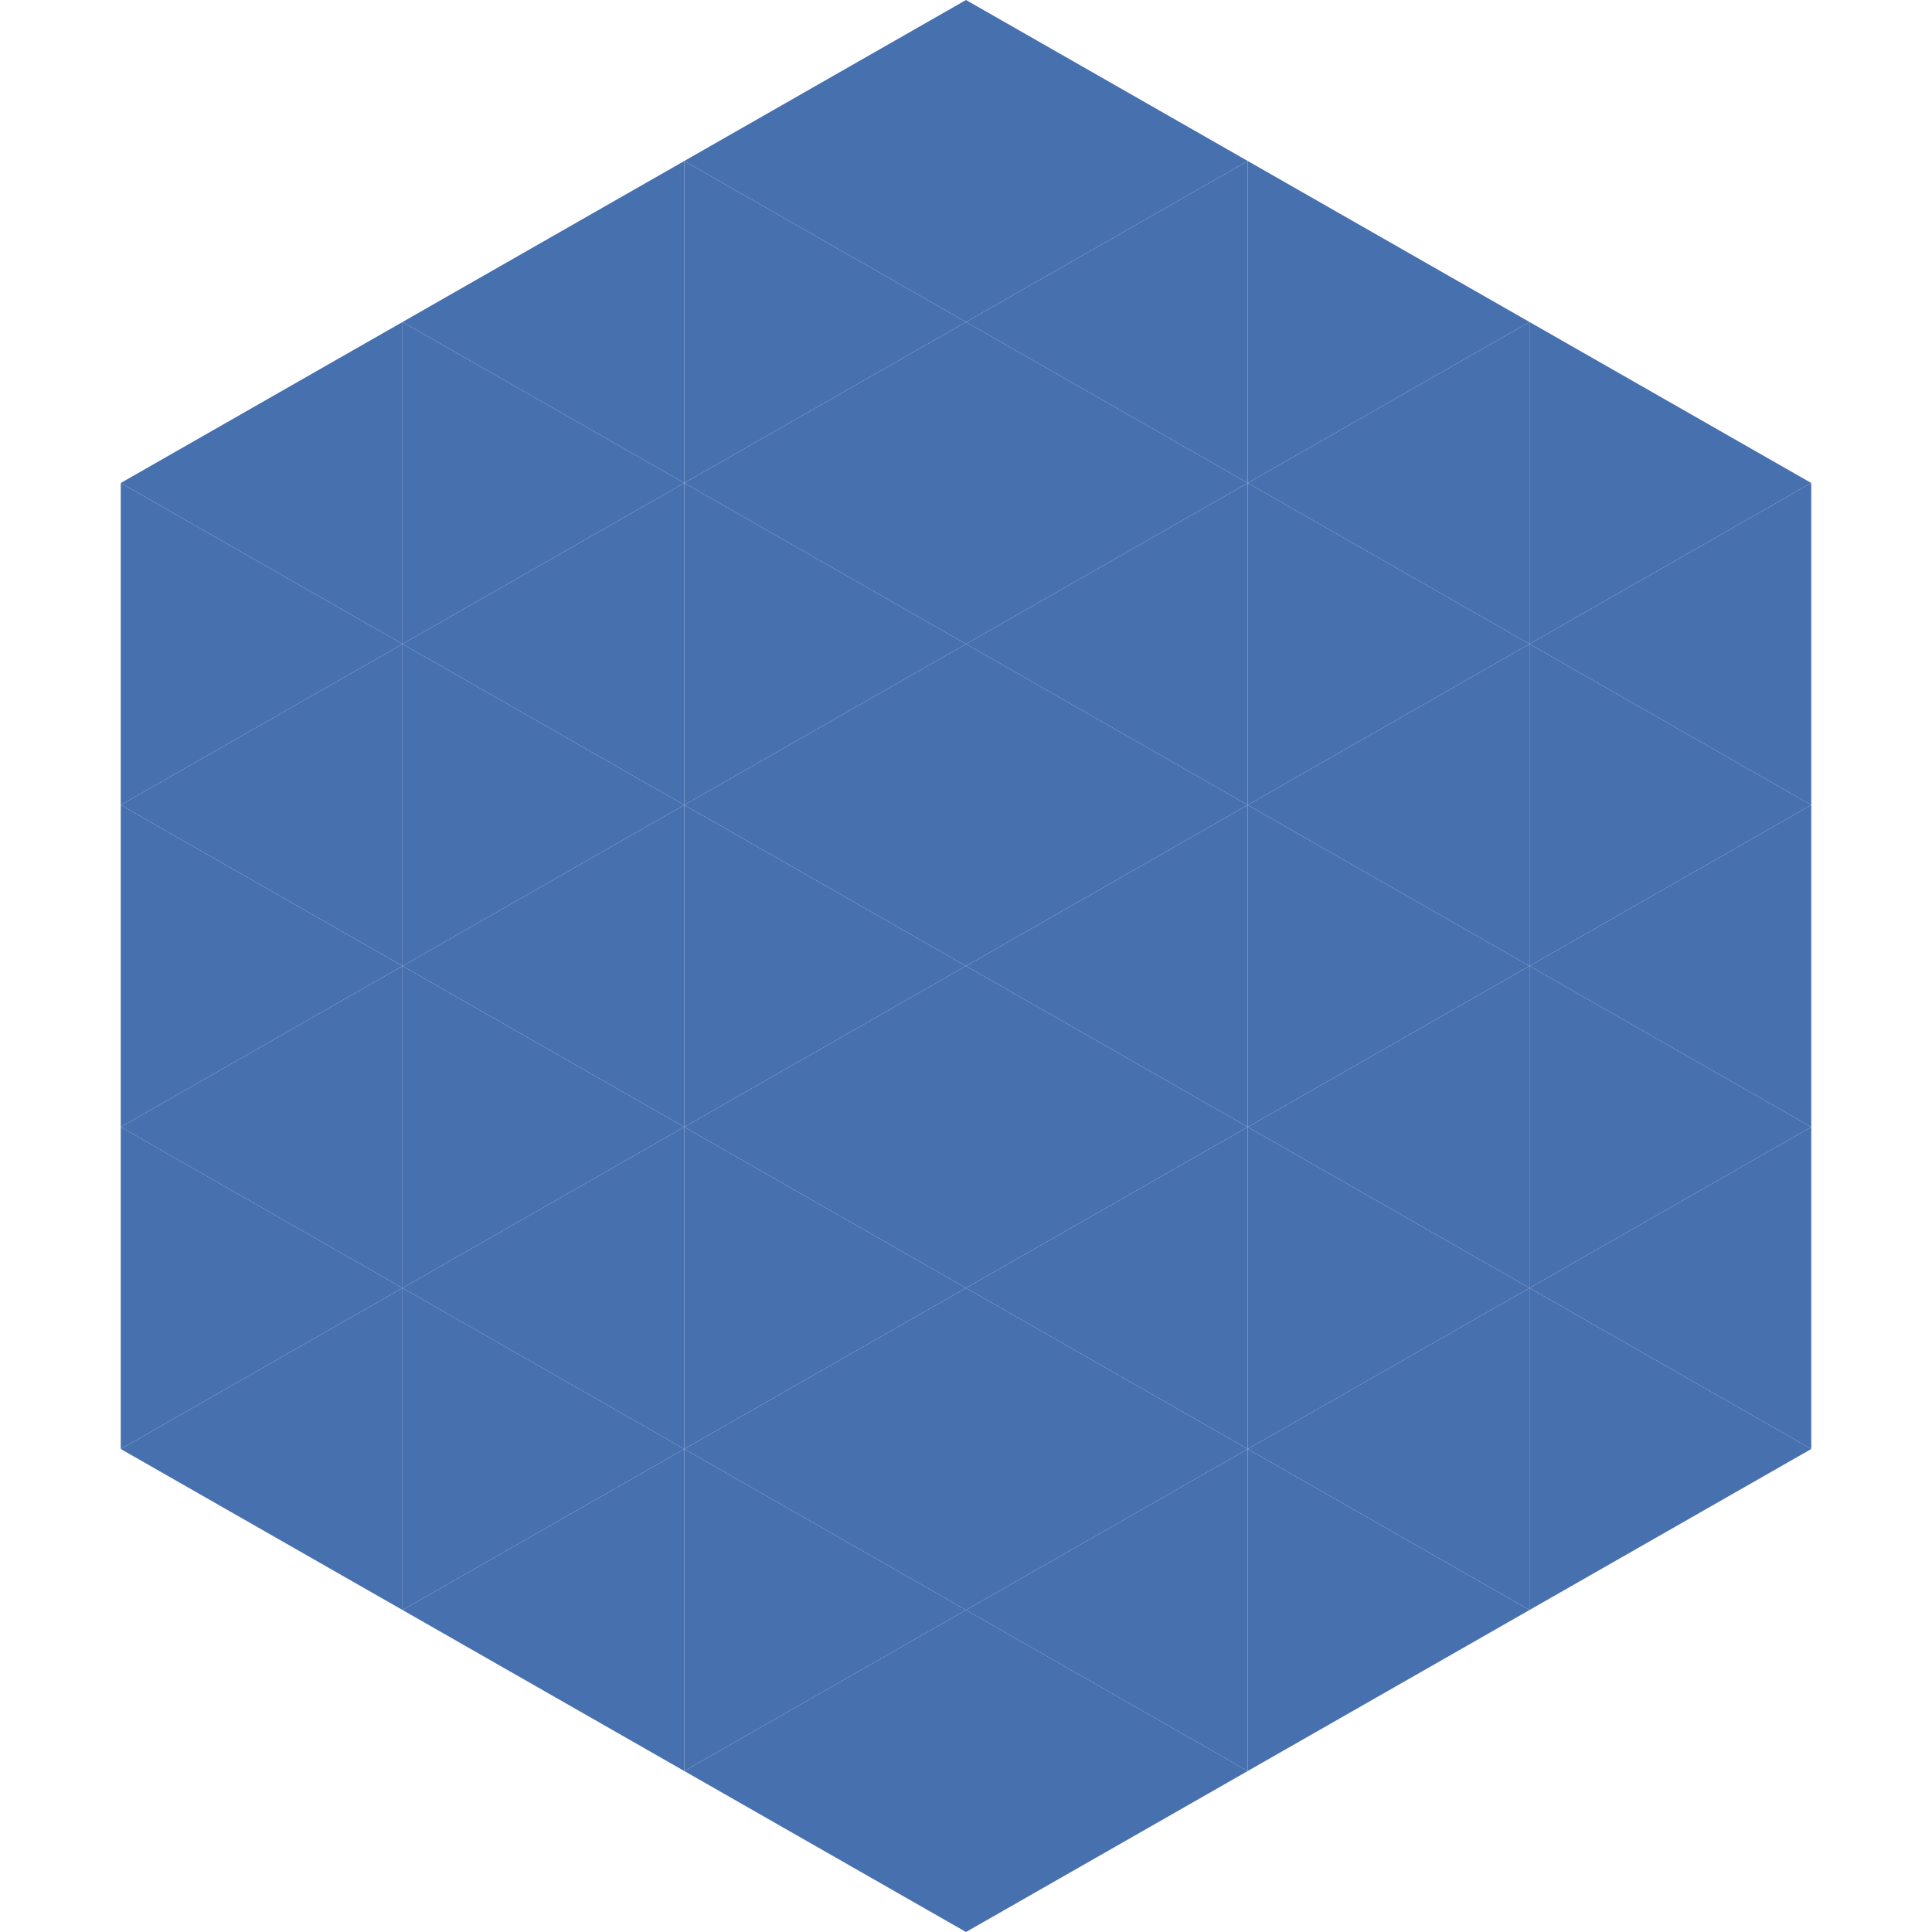
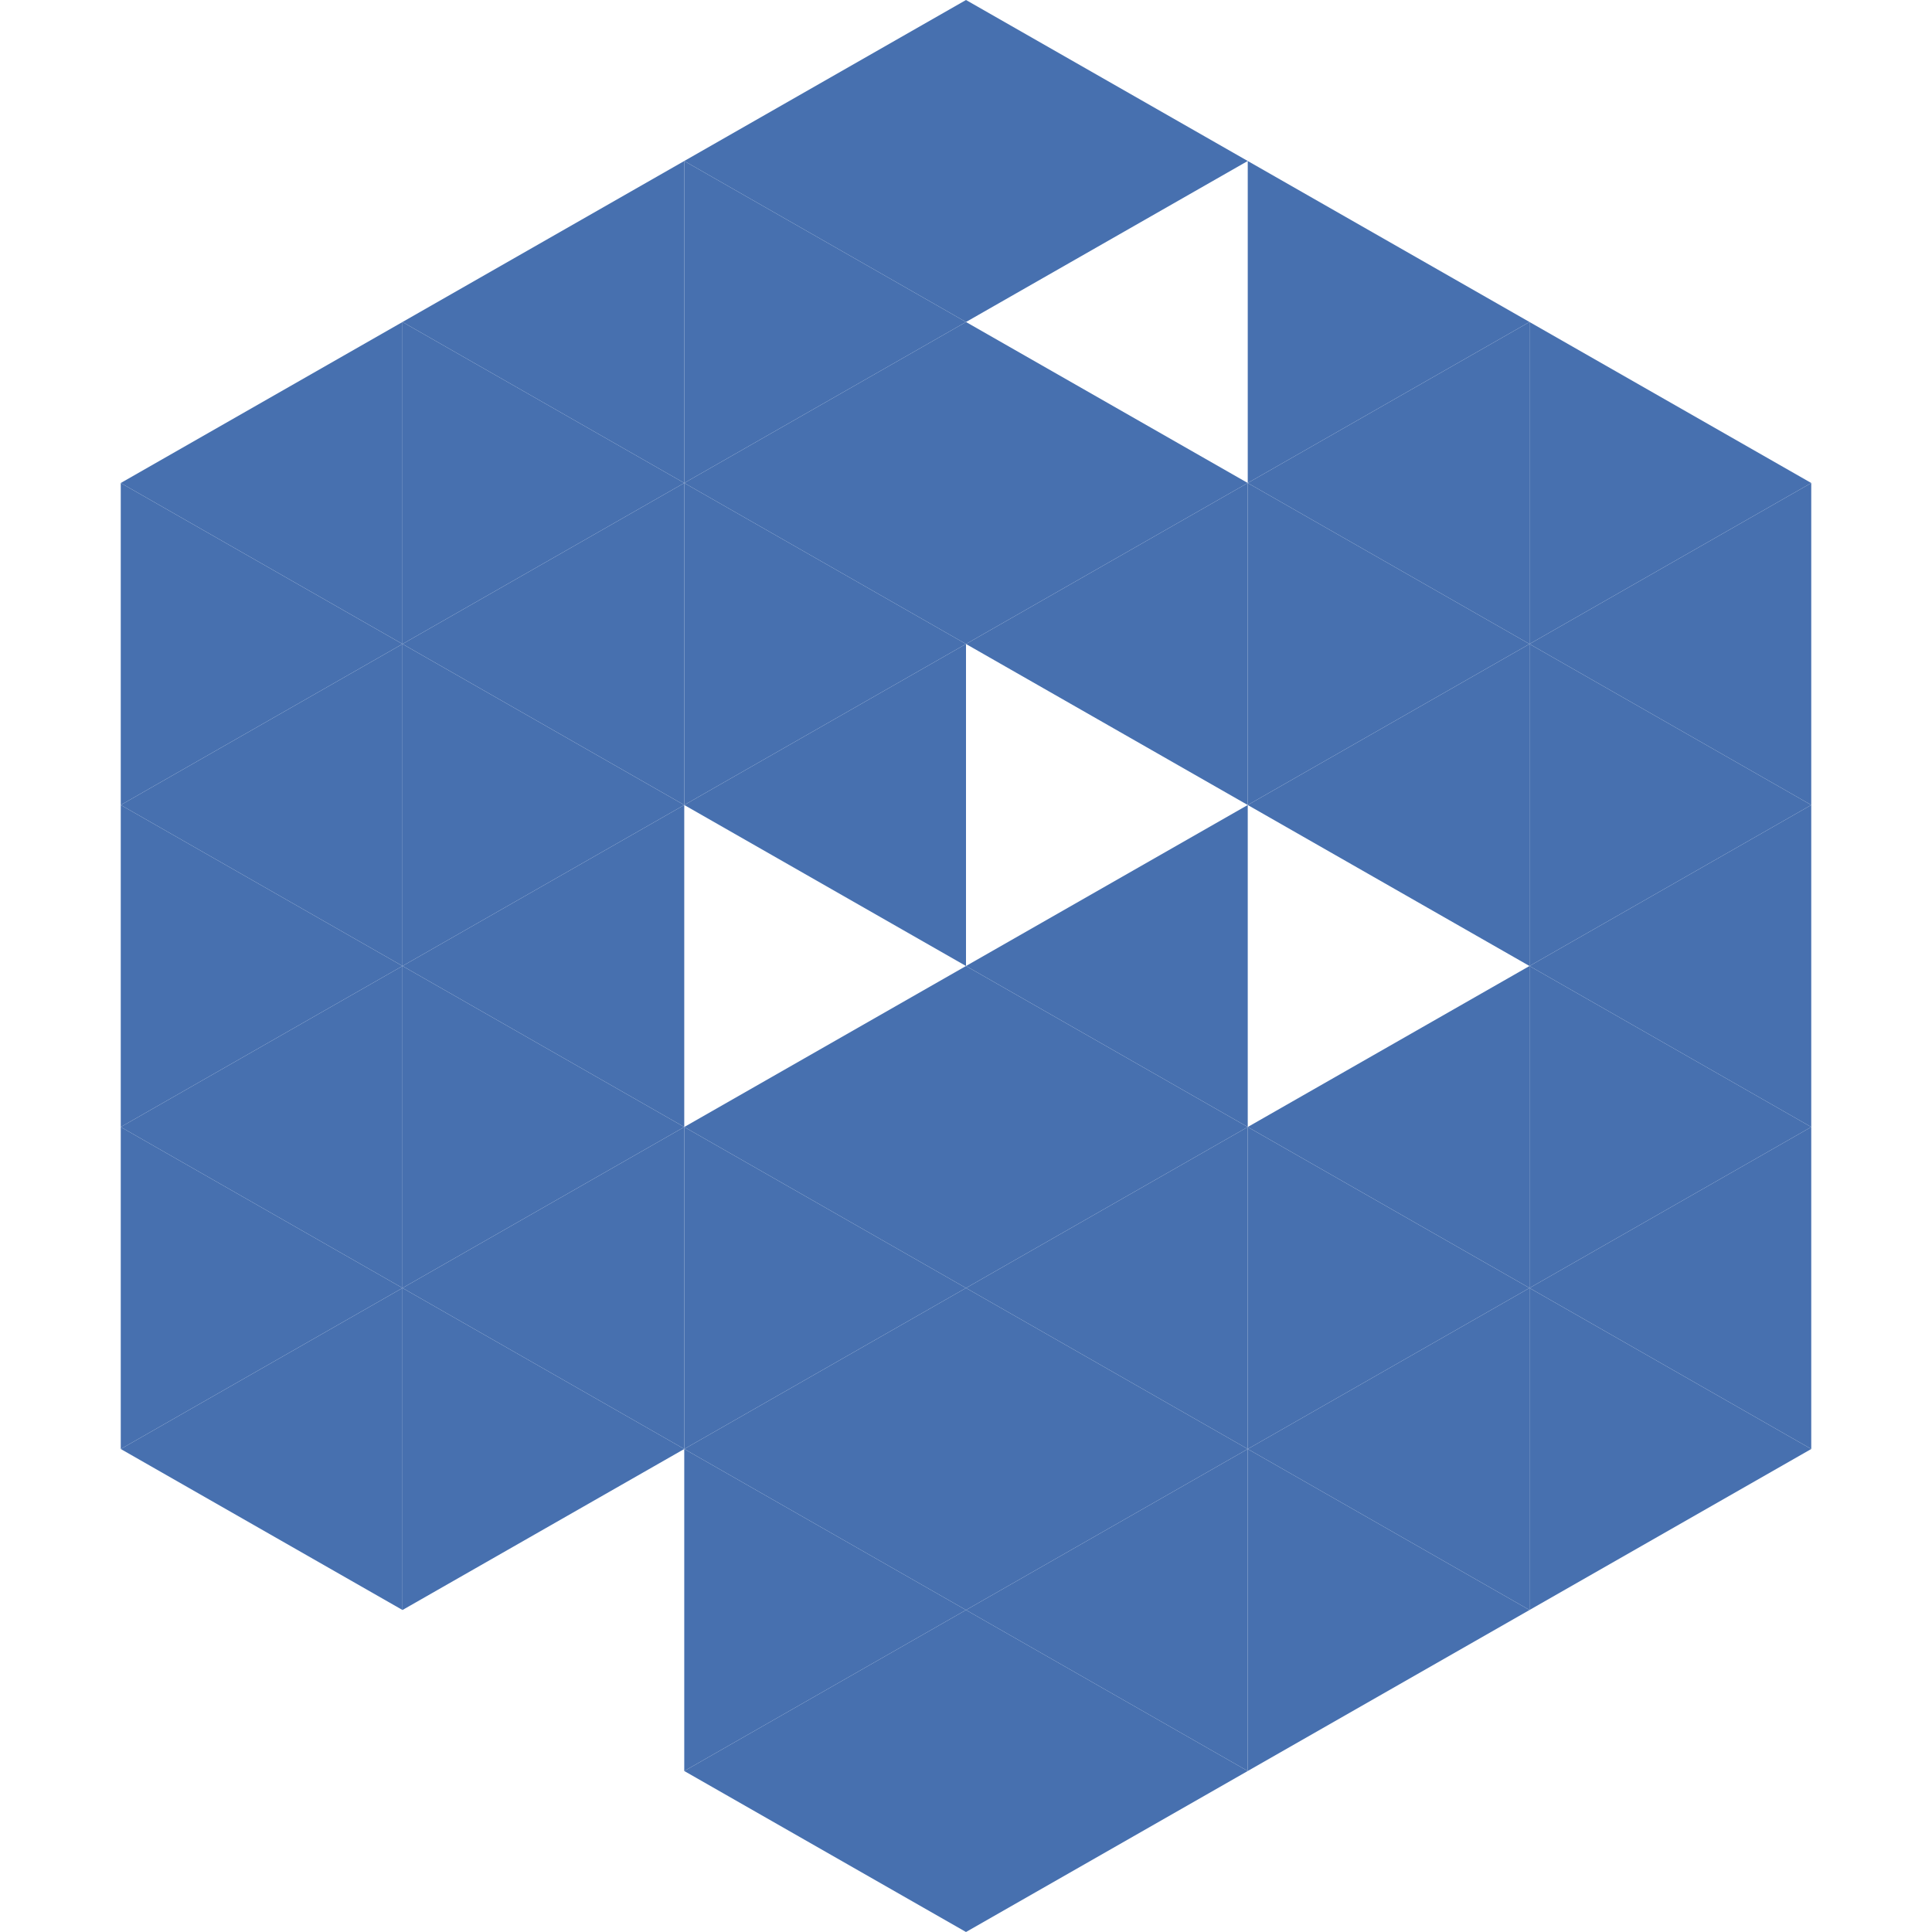
<svg xmlns="http://www.w3.org/2000/svg" width="240" height="240">
  <polygon points="50,40 15,60 50,80" style="fill:rgb(71,112,175)" />
  <polygon points="190,40 225,60 190,80" style="fill:rgb(71,112,175)" />
  <polygon points="15,60 50,80 15,100" style="fill:rgb(71,112,175)" />
  <polygon points="225,60 190,80 225,100" style="fill:rgb(71,112,175)" />
  <polygon points="50,80 15,100 50,120" style="fill:rgb(71,112,175)" />
  <polygon points="190,80 225,100 190,120" style="fill:rgb(71,112,175)" />
  <polygon points="15,100 50,120 15,140" style="fill:rgb(71,112,175)" />
  <polygon points="225,100 190,120 225,140" style="fill:rgb(71,112,175)" />
  <polygon points="50,120 15,140 50,160" style="fill:rgb(71,112,175)" />
  <polygon points="190,120 225,140 190,160" style="fill:rgb(71,112,175)" />
  <polygon points="15,140 50,160 15,180" style="fill:rgb(71,112,175)" />
  <polygon points="225,140 190,160 225,180" style="fill:rgb(71,112,175)" />
  <polygon points="50,160 15,180 50,200" style="fill:rgb(71,112,175)" />
  <polygon points="190,160 225,180 190,200" style="fill:rgb(71,112,175)" />
  <polygon points="15,180 50,200 15,220" style="fill:rgb(255,255,255); fill-opacity:0" />
  <polygon points="225,180 190,200 225,220" style="fill:rgb(255,255,255); fill-opacity:0" />
  <polygon points="50,0 85,20 50,40" style="fill:rgb(255,255,255); fill-opacity:0" />
  <polygon points="190,0 155,20 190,40" style="fill:rgb(255,255,255); fill-opacity:0" />
  <polygon points="85,20 50,40 85,60" style="fill:rgb(71,112,175)" />
  <polygon points="155,20 190,40 155,60" style="fill:rgb(71,112,175)" />
  <polygon points="50,40 85,60 50,80" style="fill:rgb(71,112,175)" />
  <polygon points="190,40 155,60 190,80" style="fill:rgb(71,112,175)" />
  <polygon points="85,60 50,80 85,100" style="fill:rgb(71,112,175)" />
  <polygon points="155,60 190,80 155,100" style="fill:rgb(71,112,175)" />
  <polygon points="50,80 85,100 50,120" style="fill:rgb(71,112,175)" />
  <polygon points="190,80 155,100 190,120" style="fill:rgb(71,112,175)" />
  <polygon points="85,100 50,120 85,140" style="fill:rgb(71,112,175)" />
-   <polygon points="155,100 190,120 155,140" style="fill:rgb(71,112,175)" />
  <polygon points="50,120 85,140 50,160" style="fill:rgb(71,112,175)" />
  <polygon points="190,120 155,140 190,160" style="fill:rgb(71,112,175)" />
  <polygon points="85,140 50,160 85,180" style="fill:rgb(71,112,175)" />
  <polygon points="155,140 190,160 155,180" style="fill:rgb(71,112,175)" />
  <polygon points="50,160 85,180 50,200" style="fill:rgb(71,112,175)" />
  <polygon points="190,160 155,180 190,200" style="fill:rgb(71,112,175)" />
-   <polygon points="85,180 50,200 85,220" style="fill:rgb(71,112,175)" />
  <polygon points="155,180 190,200 155,220" style="fill:rgb(71,112,175)" />
  <polygon points="120,0 85,20 120,40" style="fill:rgb(71,112,175)" />
  <polygon points="120,0 155,20 120,40" style="fill:rgb(71,112,175)" />
  <polygon points="85,20 120,40 85,60" style="fill:rgb(71,112,175)" />
-   <polygon points="155,20 120,40 155,60" style="fill:rgb(71,112,175)" />
  <polygon points="120,40 85,60 120,80" style="fill:rgb(71,112,175)" />
  <polygon points="120,40 155,60 120,80" style="fill:rgb(71,112,175)" />
  <polygon points="85,60 120,80 85,100" style="fill:rgb(71,112,175)" />
  <polygon points="155,60 120,80 155,100" style="fill:rgb(71,112,175)" />
  <polygon points="120,80 85,100 120,120" style="fill:rgb(71,112,175)" />
-   <polygon points="120,80 155,100 120,120" style="fill:rgb(71,112,175)" />
-   <polygon points="85,100 120,120 85,140" style="fill:rgb(71,112,175)" />
  <polygon points="155,100 120,120 155,140" style="fill:rgb(71,112,175)" />
  <polygon points="120,120 85,140 120,160" style="fill:rgb(71,112,175)" />
  <polygon points="120,120 155,140 120,160" style="fill:rgb(71,112,175)" />
  <polygon points="85,140 120,160 85,180" style="fill:rgb(71,112,175)" />
  <polygon points="155,140 120,160 155,180" style="fill:rgb(71,112,175)" />
  <polygon points="120,160 85,180 120,200" style="fill:rgb(71,112,175)" />
  <polygon points="120,160 155,180 120,200" style="fill:rgb(71,112,175)" />
  <polygon points="85,180 120,200 85,220" style="fill:rgb(71,112,175)" />
  <polygon points="155,180 120,200 155,220" style="fill:rgb(71,112,175)" />
  <polygon points="120,200 85,220 120,240" style="fill:rgb(71,112,175)" />
  <polygon points="120,200 155,220 120,240" style="fill:rgb(71,112,175)" />
  <polygon points="85,220 120,240 85,260" style="fill:rgb(255,255,255); fill-opacity:0" />
  <polygon points="155,220 120,240 155,260" style="fill:rgb(255,255,255); fill-opacity:0" />
</svg>